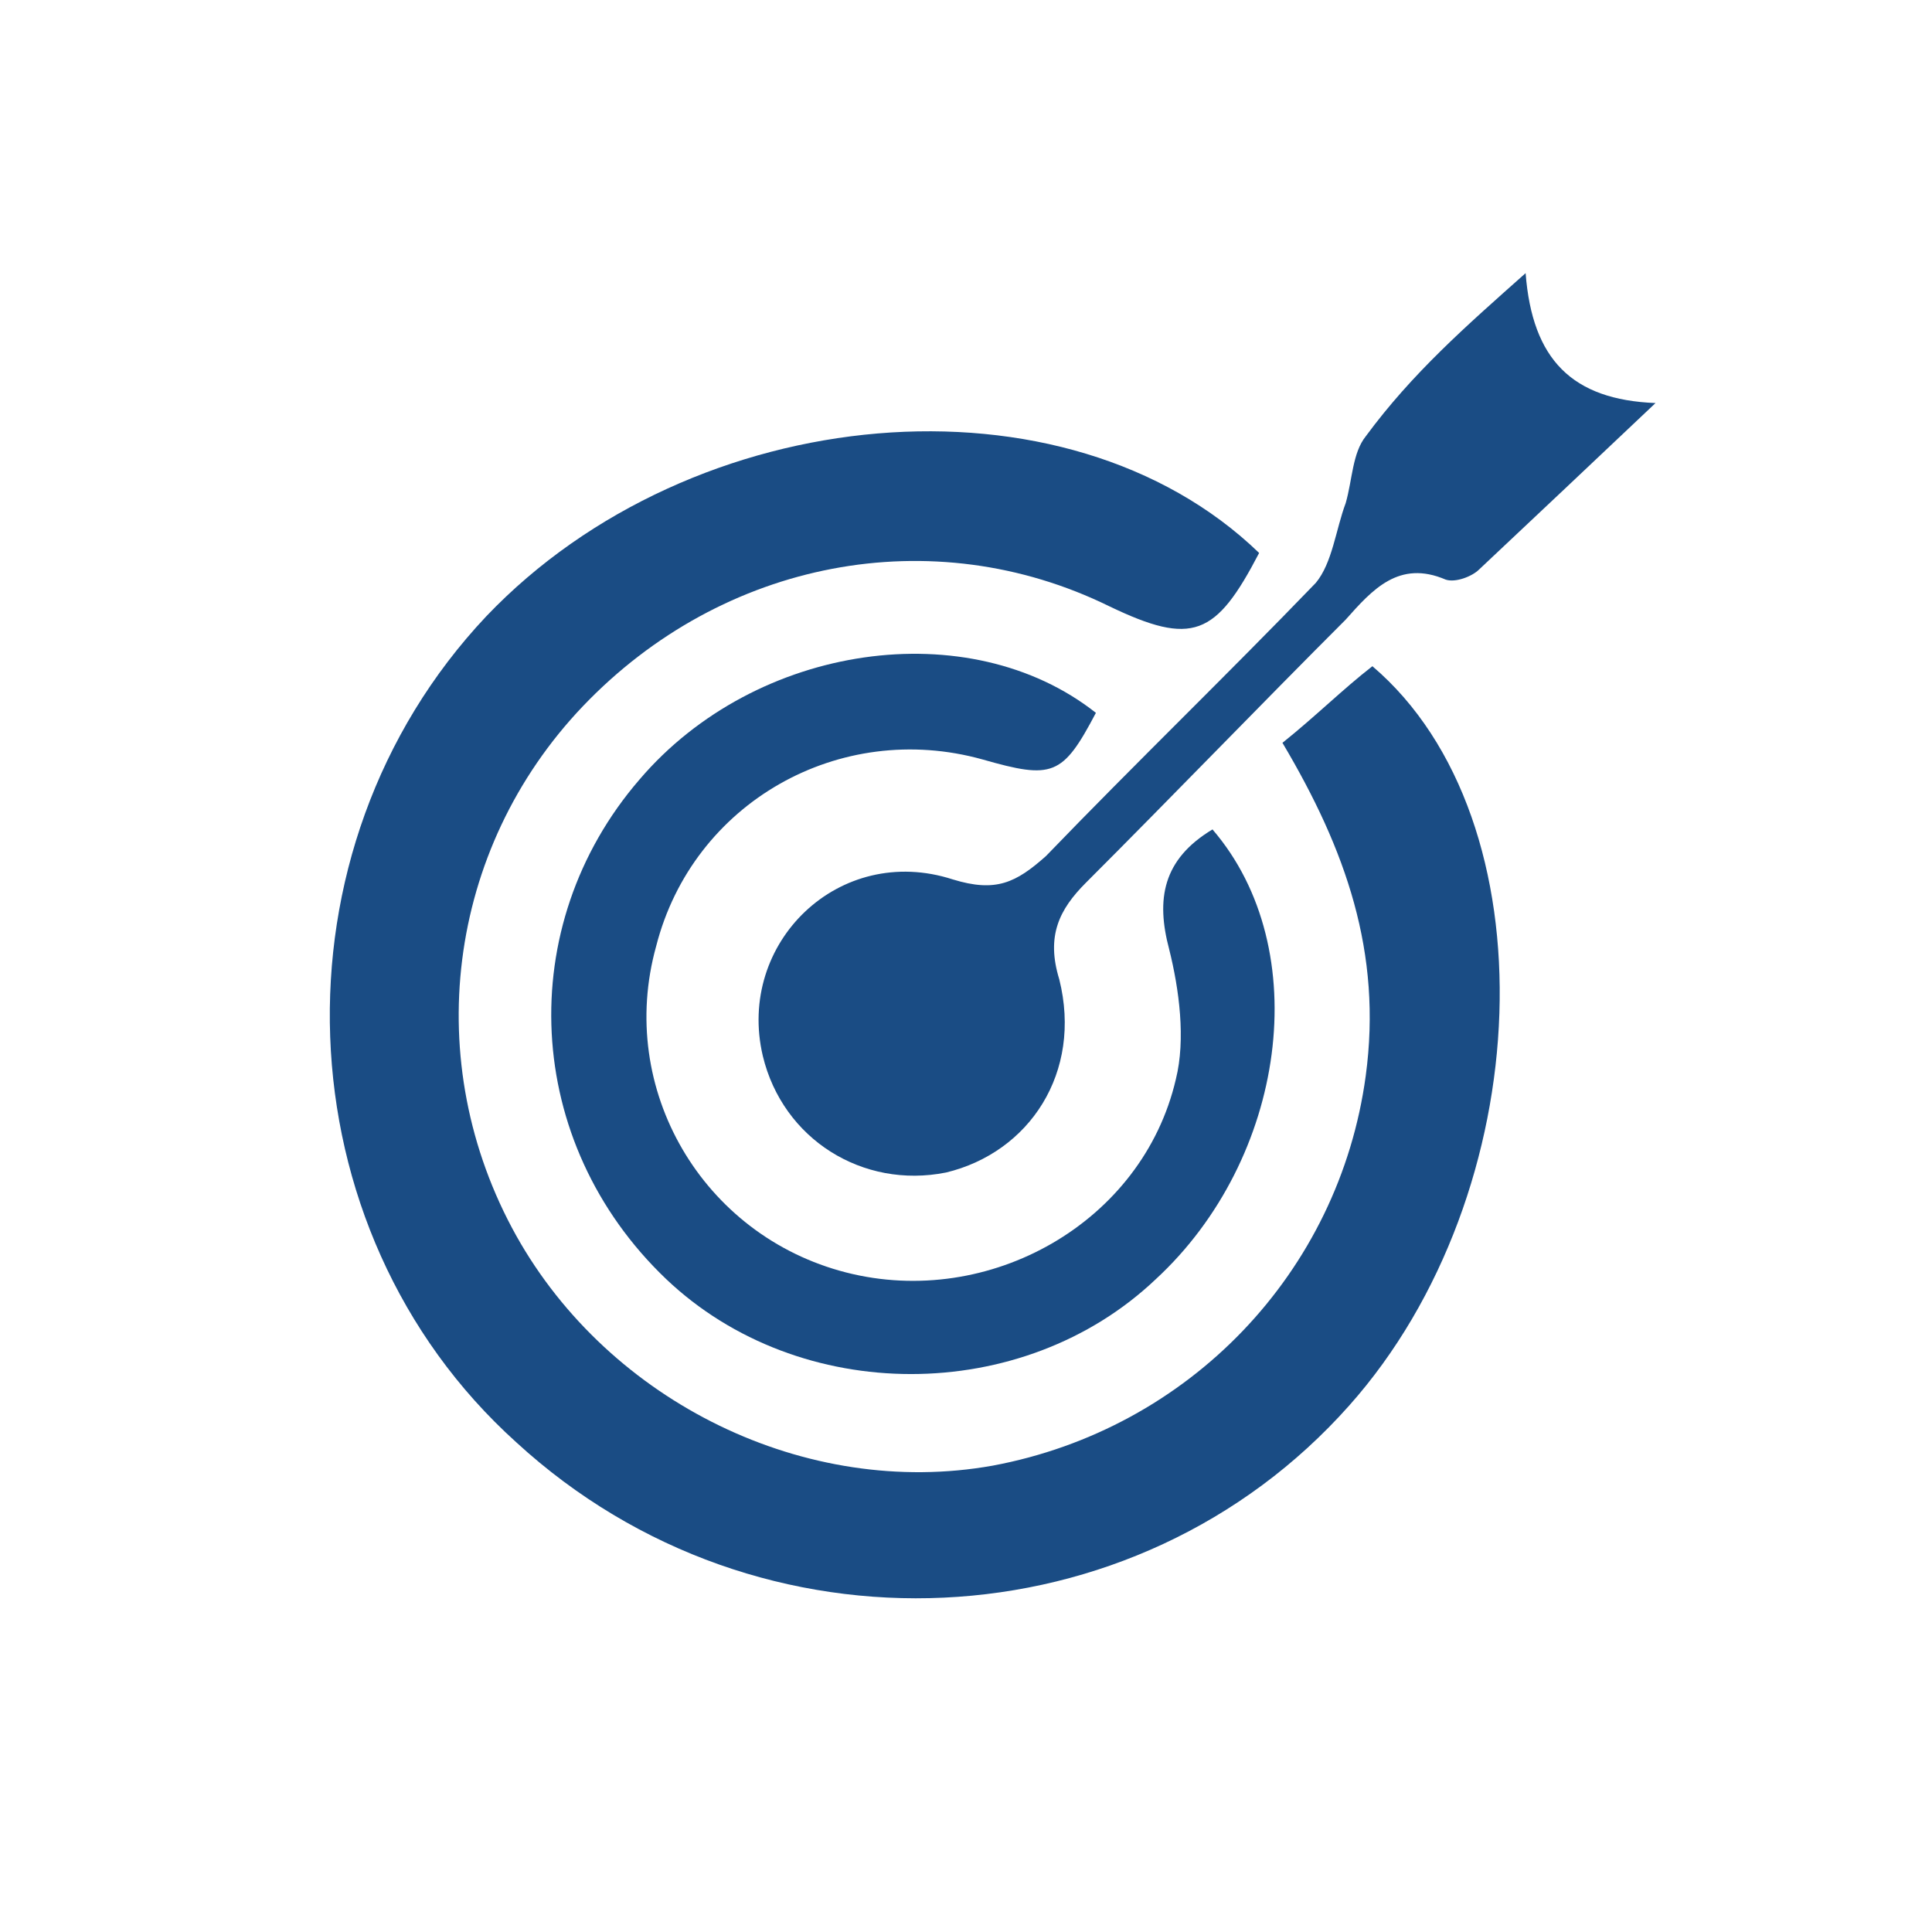
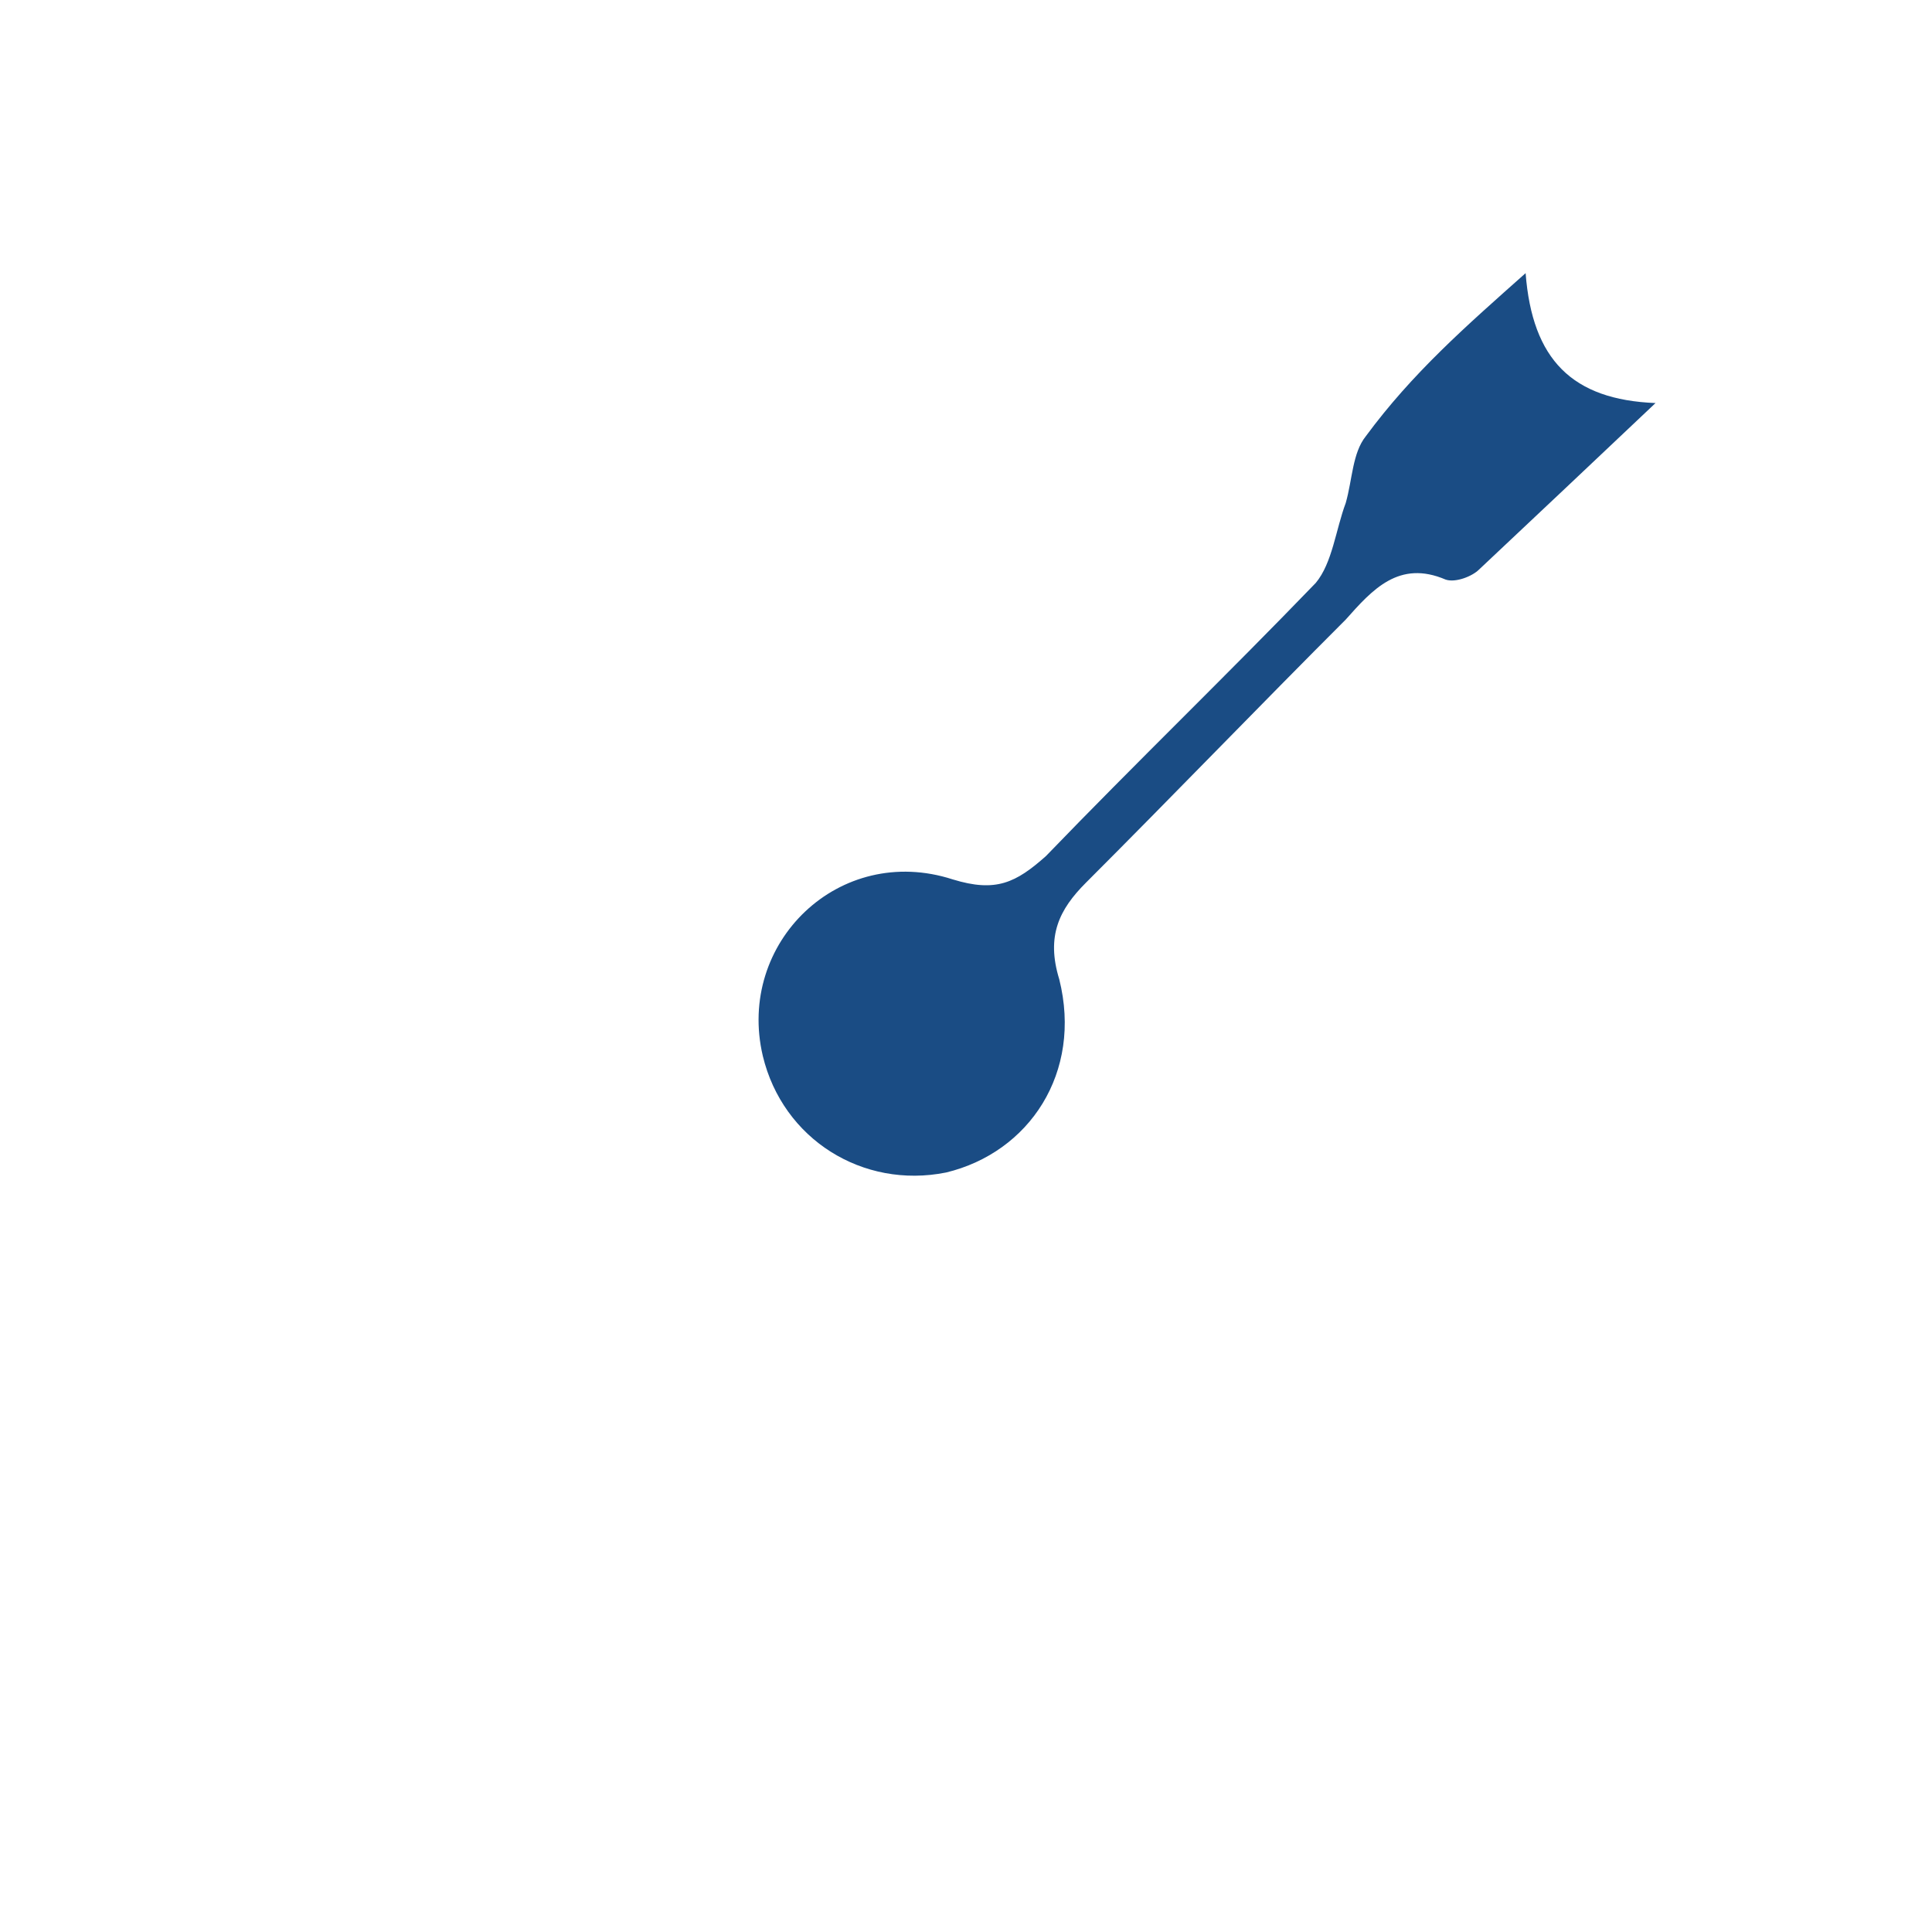
<svg xmlns="http://www.w3.org/2000/svg" id="Layer_1" x="0px" y="0px" viewBox="0 0 58 58" style="enable-background:new 0 0 58 58;" xml:space="preserve">
  <style type="text/css">	.st0{fill:#1A4C84;}</style>
  <g>
-     <path class="st0" d="M38.5,22.3c1-0.8,1.8-1.6,2.7-2.3c5.4,4.6,5,15.8-0.7,22.2c-6.4,7.2-17.7,7.8-25,1.1  C8.4,36.9,8,25.5,14.6,18.5C20.8,12,32,11,37.8,16.6c-1.3,2.5-2,2.8-4.5,1.6c-5.3-2.6-11.6-1.4-15.8,3c-4.1,4.3-4.9,10.7-2,15.9  c2.8,5,8.7,7.9,14.3,6.9c5.9-1.1,10.4-5.8,11.2-11.7C41.5,28.6,40.4,25.5,38.5,22.3z" />
-     <path class="st0" d="M36.4,24.9c3.1,3.6,2.2,9.9-1.7,13.5c-4,3.8-10.7,3.8-14.7,0c-4.3-4.1-4.6-10.6-0.8-15c3.5-4.1,9.9-5,13.7-2  c-1,1.9-1.3,2-3.4,1.4c-4.3-1.2-8.7,1.3-9.8,5.6c-1.2,4.3,1.4,8.7,5.7,9.8c4.3,1.1,8.9-1.5,9.9-5.8c0.3-1.2,0.1-2.7-0.2-3.9  C34.7,27,34.9,25.8,36.4,24.9z" />
    <path class="st0" d="M45.8,8.2c0.2,2.6,1.4,3.8,3.9,3.9c-1.9,1.8-3.6,3.4-5.3,5c-0.2,0.2-0.7,0.4-1,0.3c-1.4-0.6-2.2,0.3-3,1.2  c-2.6,2.6-5.2,5.3-7.8,7.9c-0.8,0.8-1.2,1.6-0.8,2.9c0.7,2.8-0.9,5.2-3.4,5.8c-2.5,0.5-4.9-1-5.5-3.5c-0.8-3.4,2.3-6.4,5.7-5.3  c1.3,0.4,1.9,0.1,2.8-0.7c2.7-2.8,5.4-5.4,8.1-8.2c0.5-0.6,0.6-1.6,0.9-2.4c0.2-0.7,0.2-1.5,0.6-2C42.4,11.2,44,9.8,45.8,8.2z" />
  </g>
</svg>